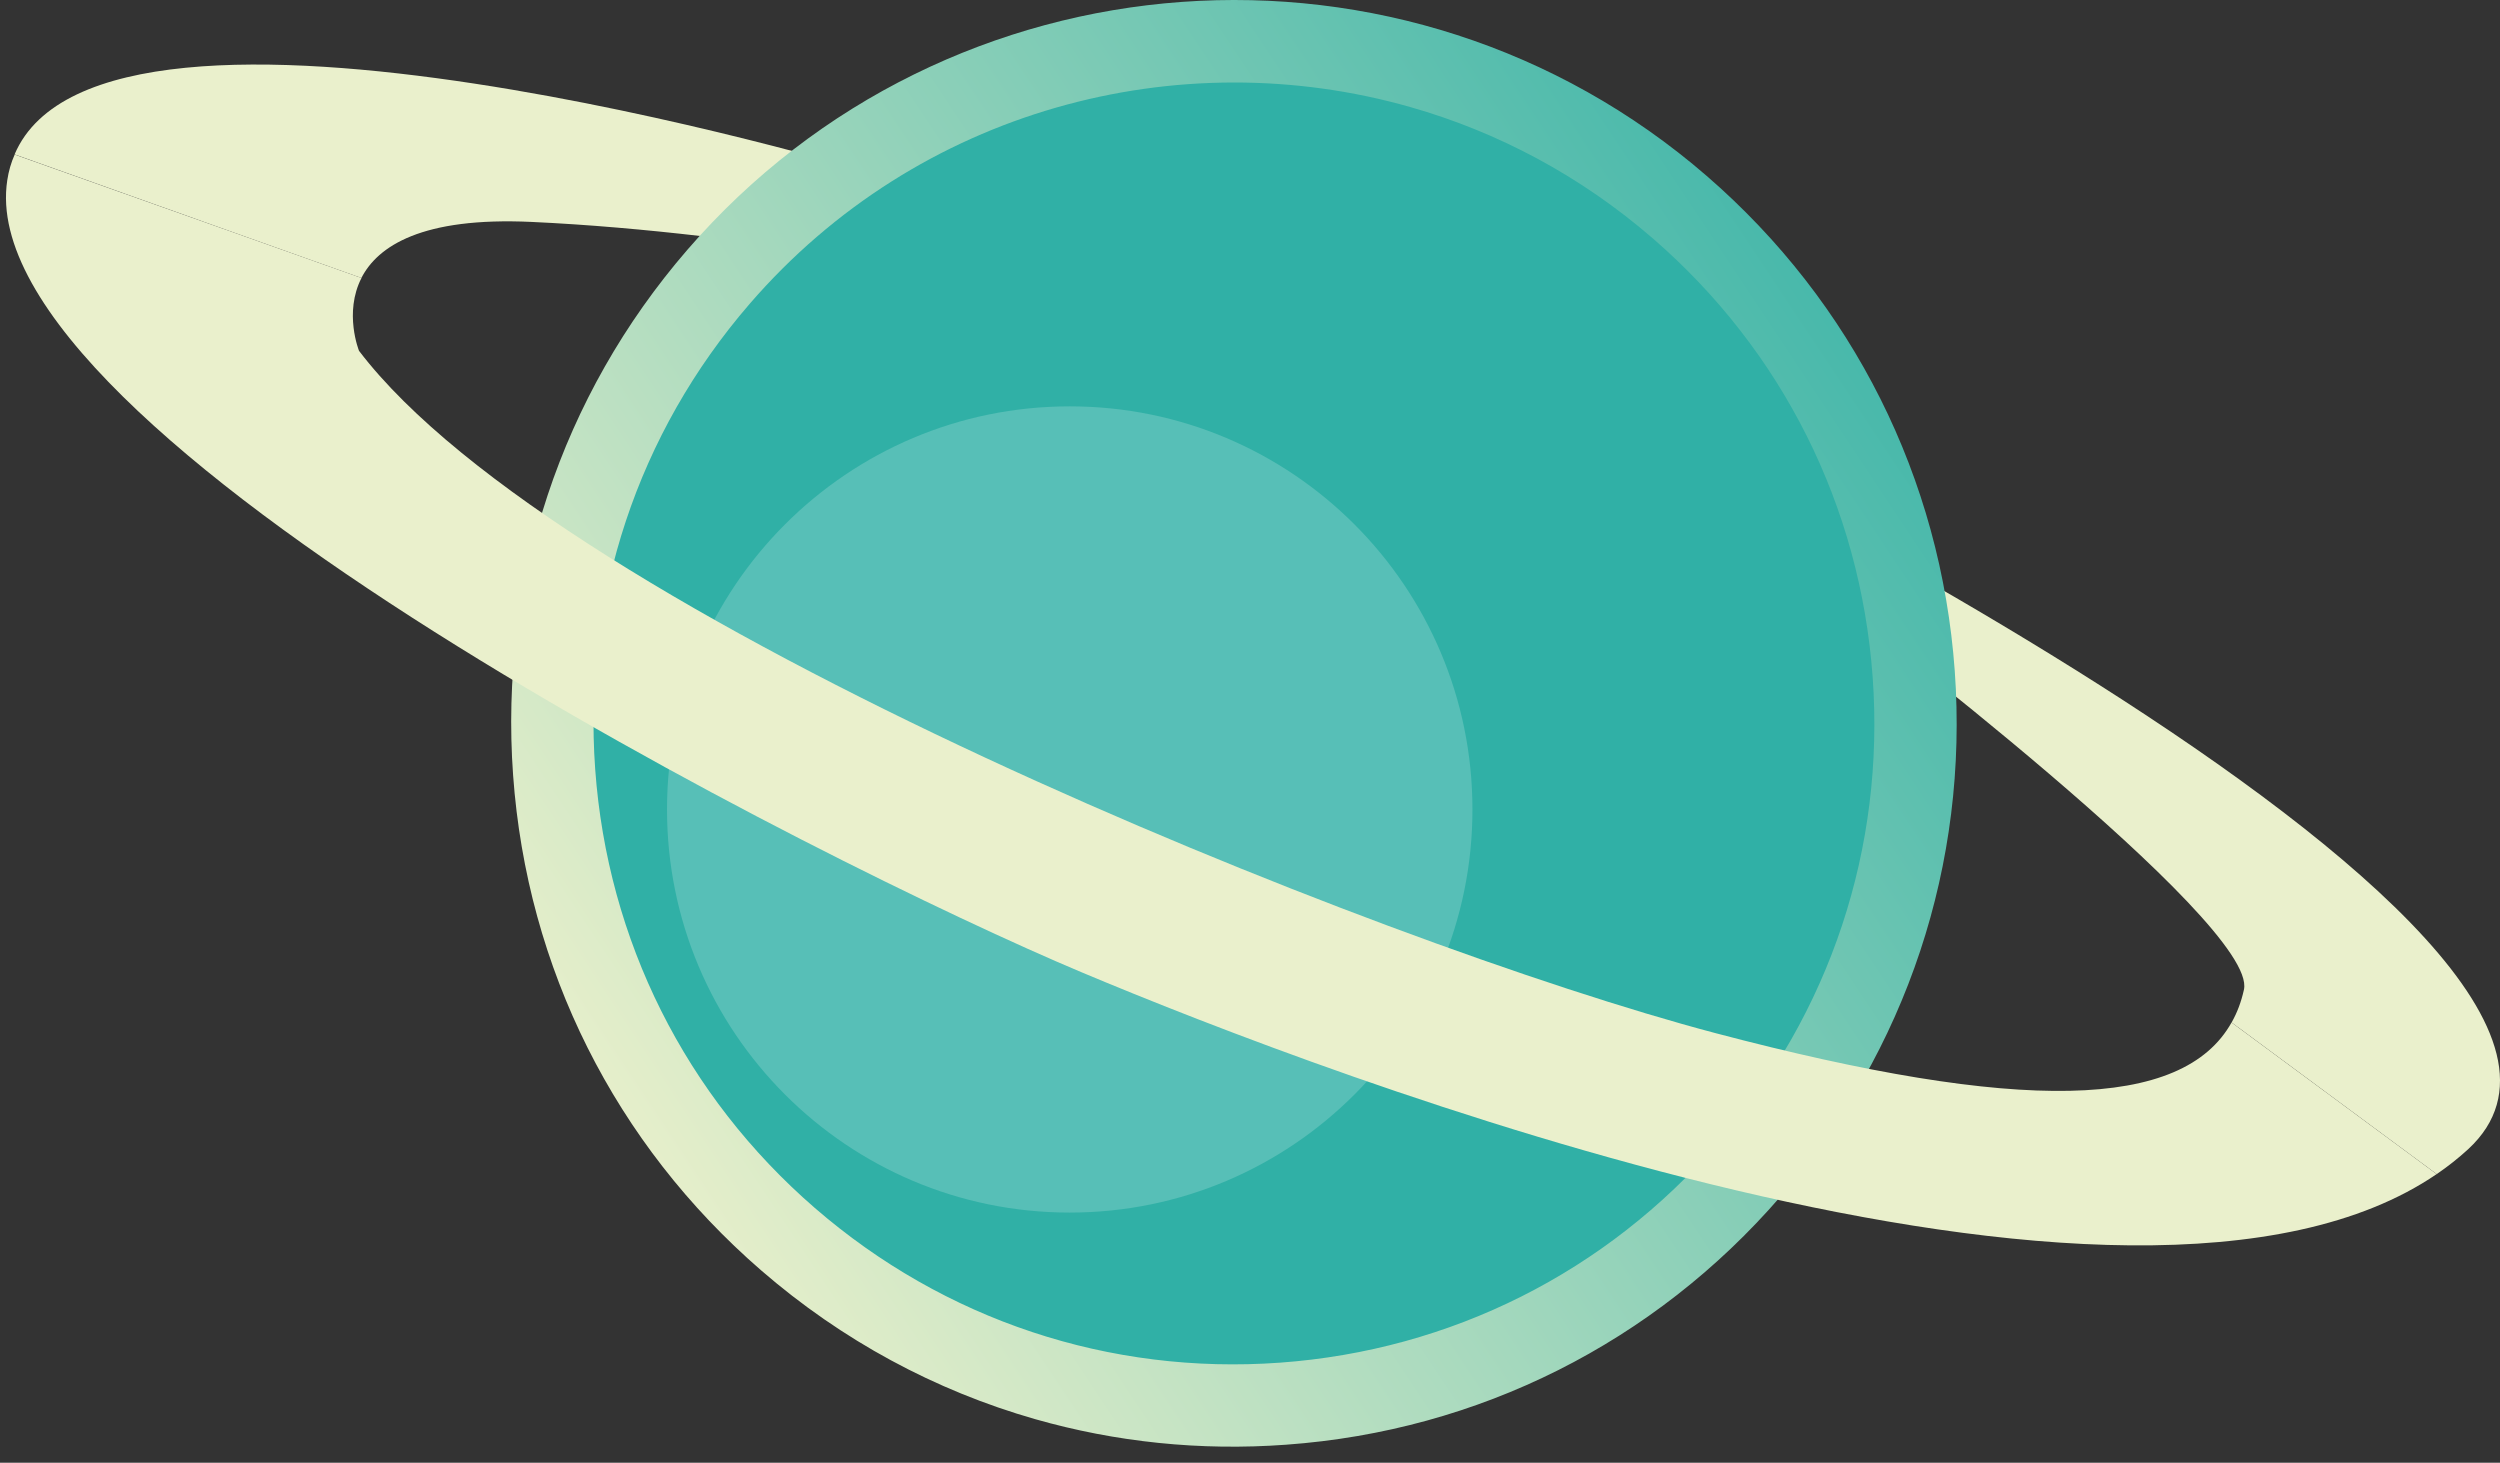
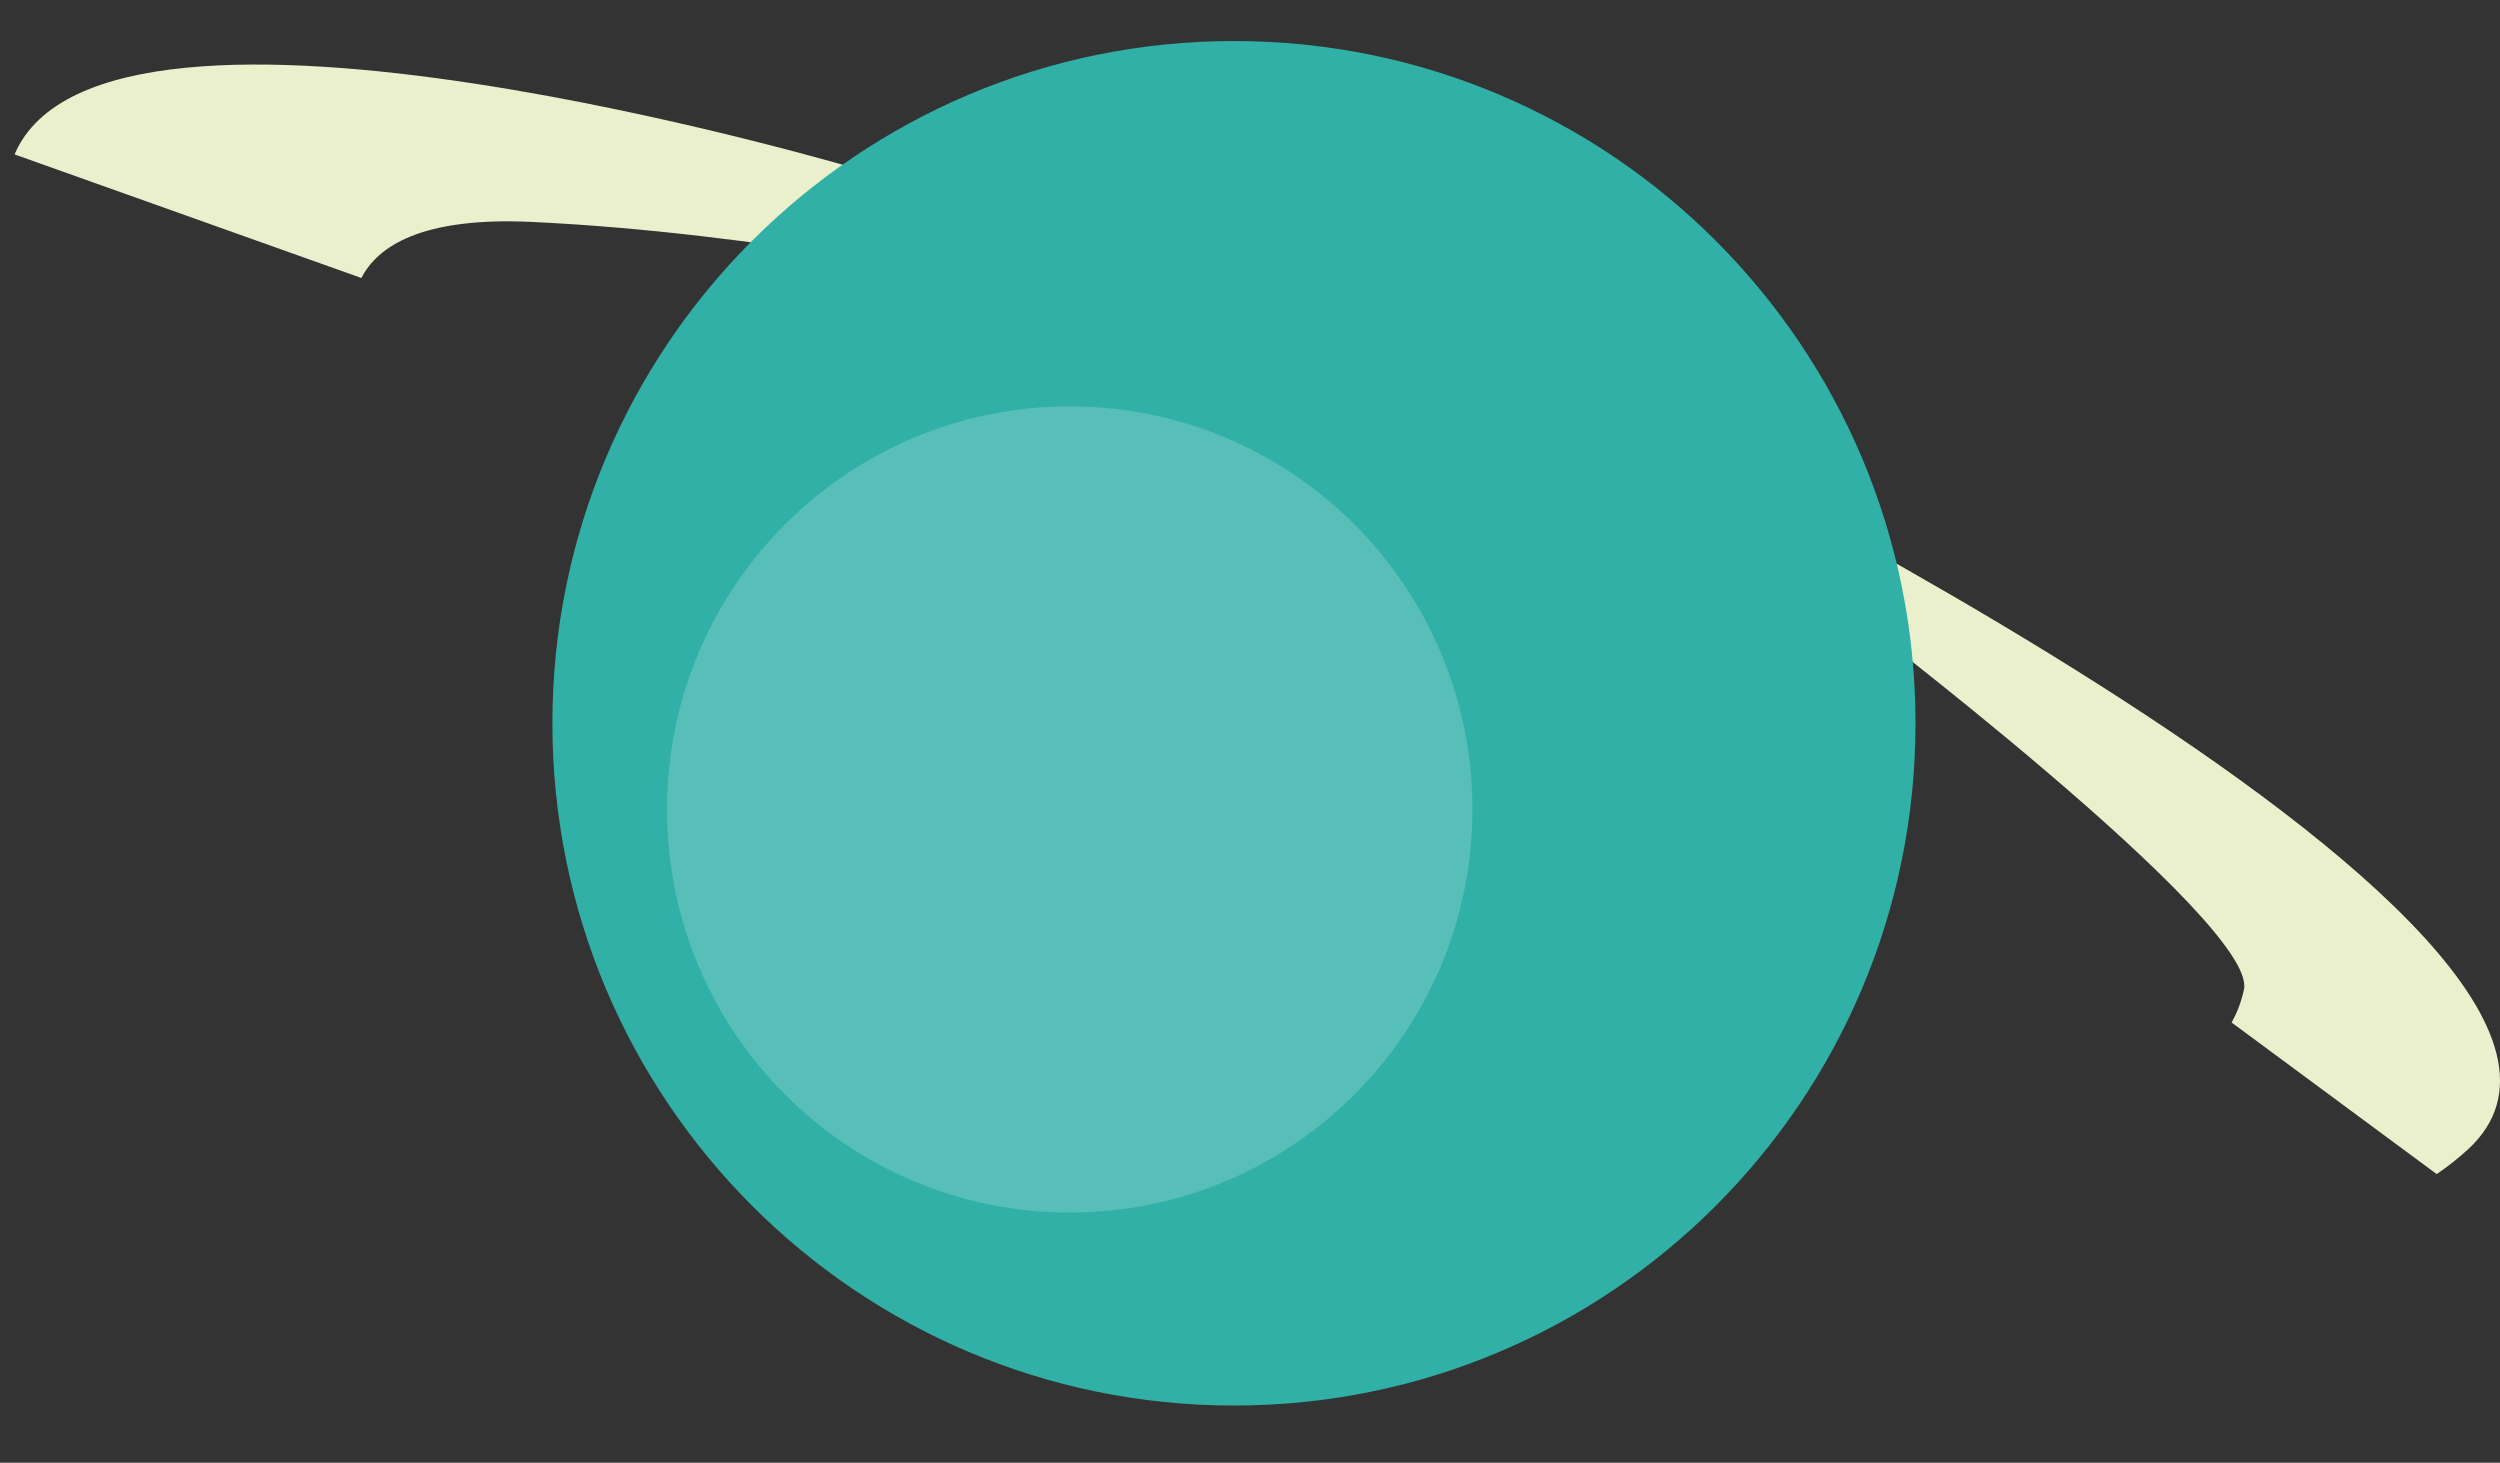
<svg xmlns="http://www.w3.org/2000/svg" width="94" height="55" viewBox="0 0 94 55" fill="none">
  <rect x="0" y="0" width="94" height="55" fill="#333333" stroke="none" />
  <path d="M92.803 43.21C101.662 35.04 58.451 14.442 58.451 14.442L69.308 22.86C69.308 22.86 84.93 34.709 84.372 37.211C84.274 37.66 84.119 38.074 83.908 38.446L91.62 44.146C92.039 43.861 92.431 43.551 92.803 43.21Z" fill="#EAF0CC" />
  <path d="M13.588 10.452C14.203 9.253 15.865 8.153 19.98 8.344C28.591 8.742 37.45 10.669 37.45 10.669L32.581 6.452C32.581 6.452 3.934 -2.157 0.548 5.806L13.588 10.452Z" fill="#EAF0CC" />
  <path d="M46.396 52.848C60.55 52.848 72.023 41.363 72.023 27.196C72.023 13.028 60.55 1.543 46.396 1.543C32.243 1.543 20.77 13.028 20.77 27.196C20.77 41.363 32.243 52.848 46.396 52.848Z" fill="#30B0A6" />
  <path opacity="0.19" d="M40.222 45.593C48.584 45.593 55.364 38.807 55.364 30.436C55.364 22.065 48.584 15.279 40.222 15.279C31.859 15.279 25.08 22.065 25.08 30.436C25.08 38.807 31.859 45.593 40.222 45.593Z" fill="white" />
-   <path d="M38.921 53.36C35.162 52.285 31.657 50.399 28.616 47.763C23.128 43.009 19.814 36.399 19.293 29.154C18.771 21.909 21.094 14.891 25.844 9.393C35.648 -1.95 52.844 -3.196 64.176 6.618C69.663 11.372 72.978 17.982 73.499 25.227C74.021 32.472 71.692 39.489 66.948 44.988C62.199 50.481 55.596 53.799 48.358 54.321C45.126 54.559 41.946 54.223 38.921 53.36ZM53.04 4.029C44.305 1.533 34.512 4.106 28.188 11.424C23.98 16.292 21.915 22.508 22.38 28.932C22.845 35.355 25.777 41.21 30.64 45.422C35.503 49.634 41.714 51.701 48.131 51.236C54.548 50.771 60.397 47.835 64.604 42.967C68.812 38.099 70.877 31.883 70.412 25.459C69.947 19.036 67.015 13.181 62.152 8.969C59.421 6.602 56.303 4.959 53.04 4.029Z" fill="url(#paint0_linear_128_757)" />
-   <path d="M0.273 6.778C-1.193 16.364 31.093 32.534 40.659 36.554C49.89 40.435 80.096 52.016 91.619 44.146L83.906 38.446C82.068 41.732 75.987 41.877 64.495 38.844C51.702 35.464 21.088 23.16 13.499 13.191C13.499 13.191 12.921 11.76 13.592 10.452L0.552 5.812C0.418 6.111 0.325 6.432 0.273 6.778Z" fill="#EAF0CC" />
  <defs>
    <linearGradient id="paint0_linear_128_757" x1="76.098" y1="7.446" x2="22.389" y2="43.105" gradientUnits="userSpaceOnUse">
      <stop offset="1.29393e-07" stop-color="#30B0A6" />
      <stop offset="1" stop-color="#EAF0CB" />
    </linearGradient>
  </defs>
</svg>